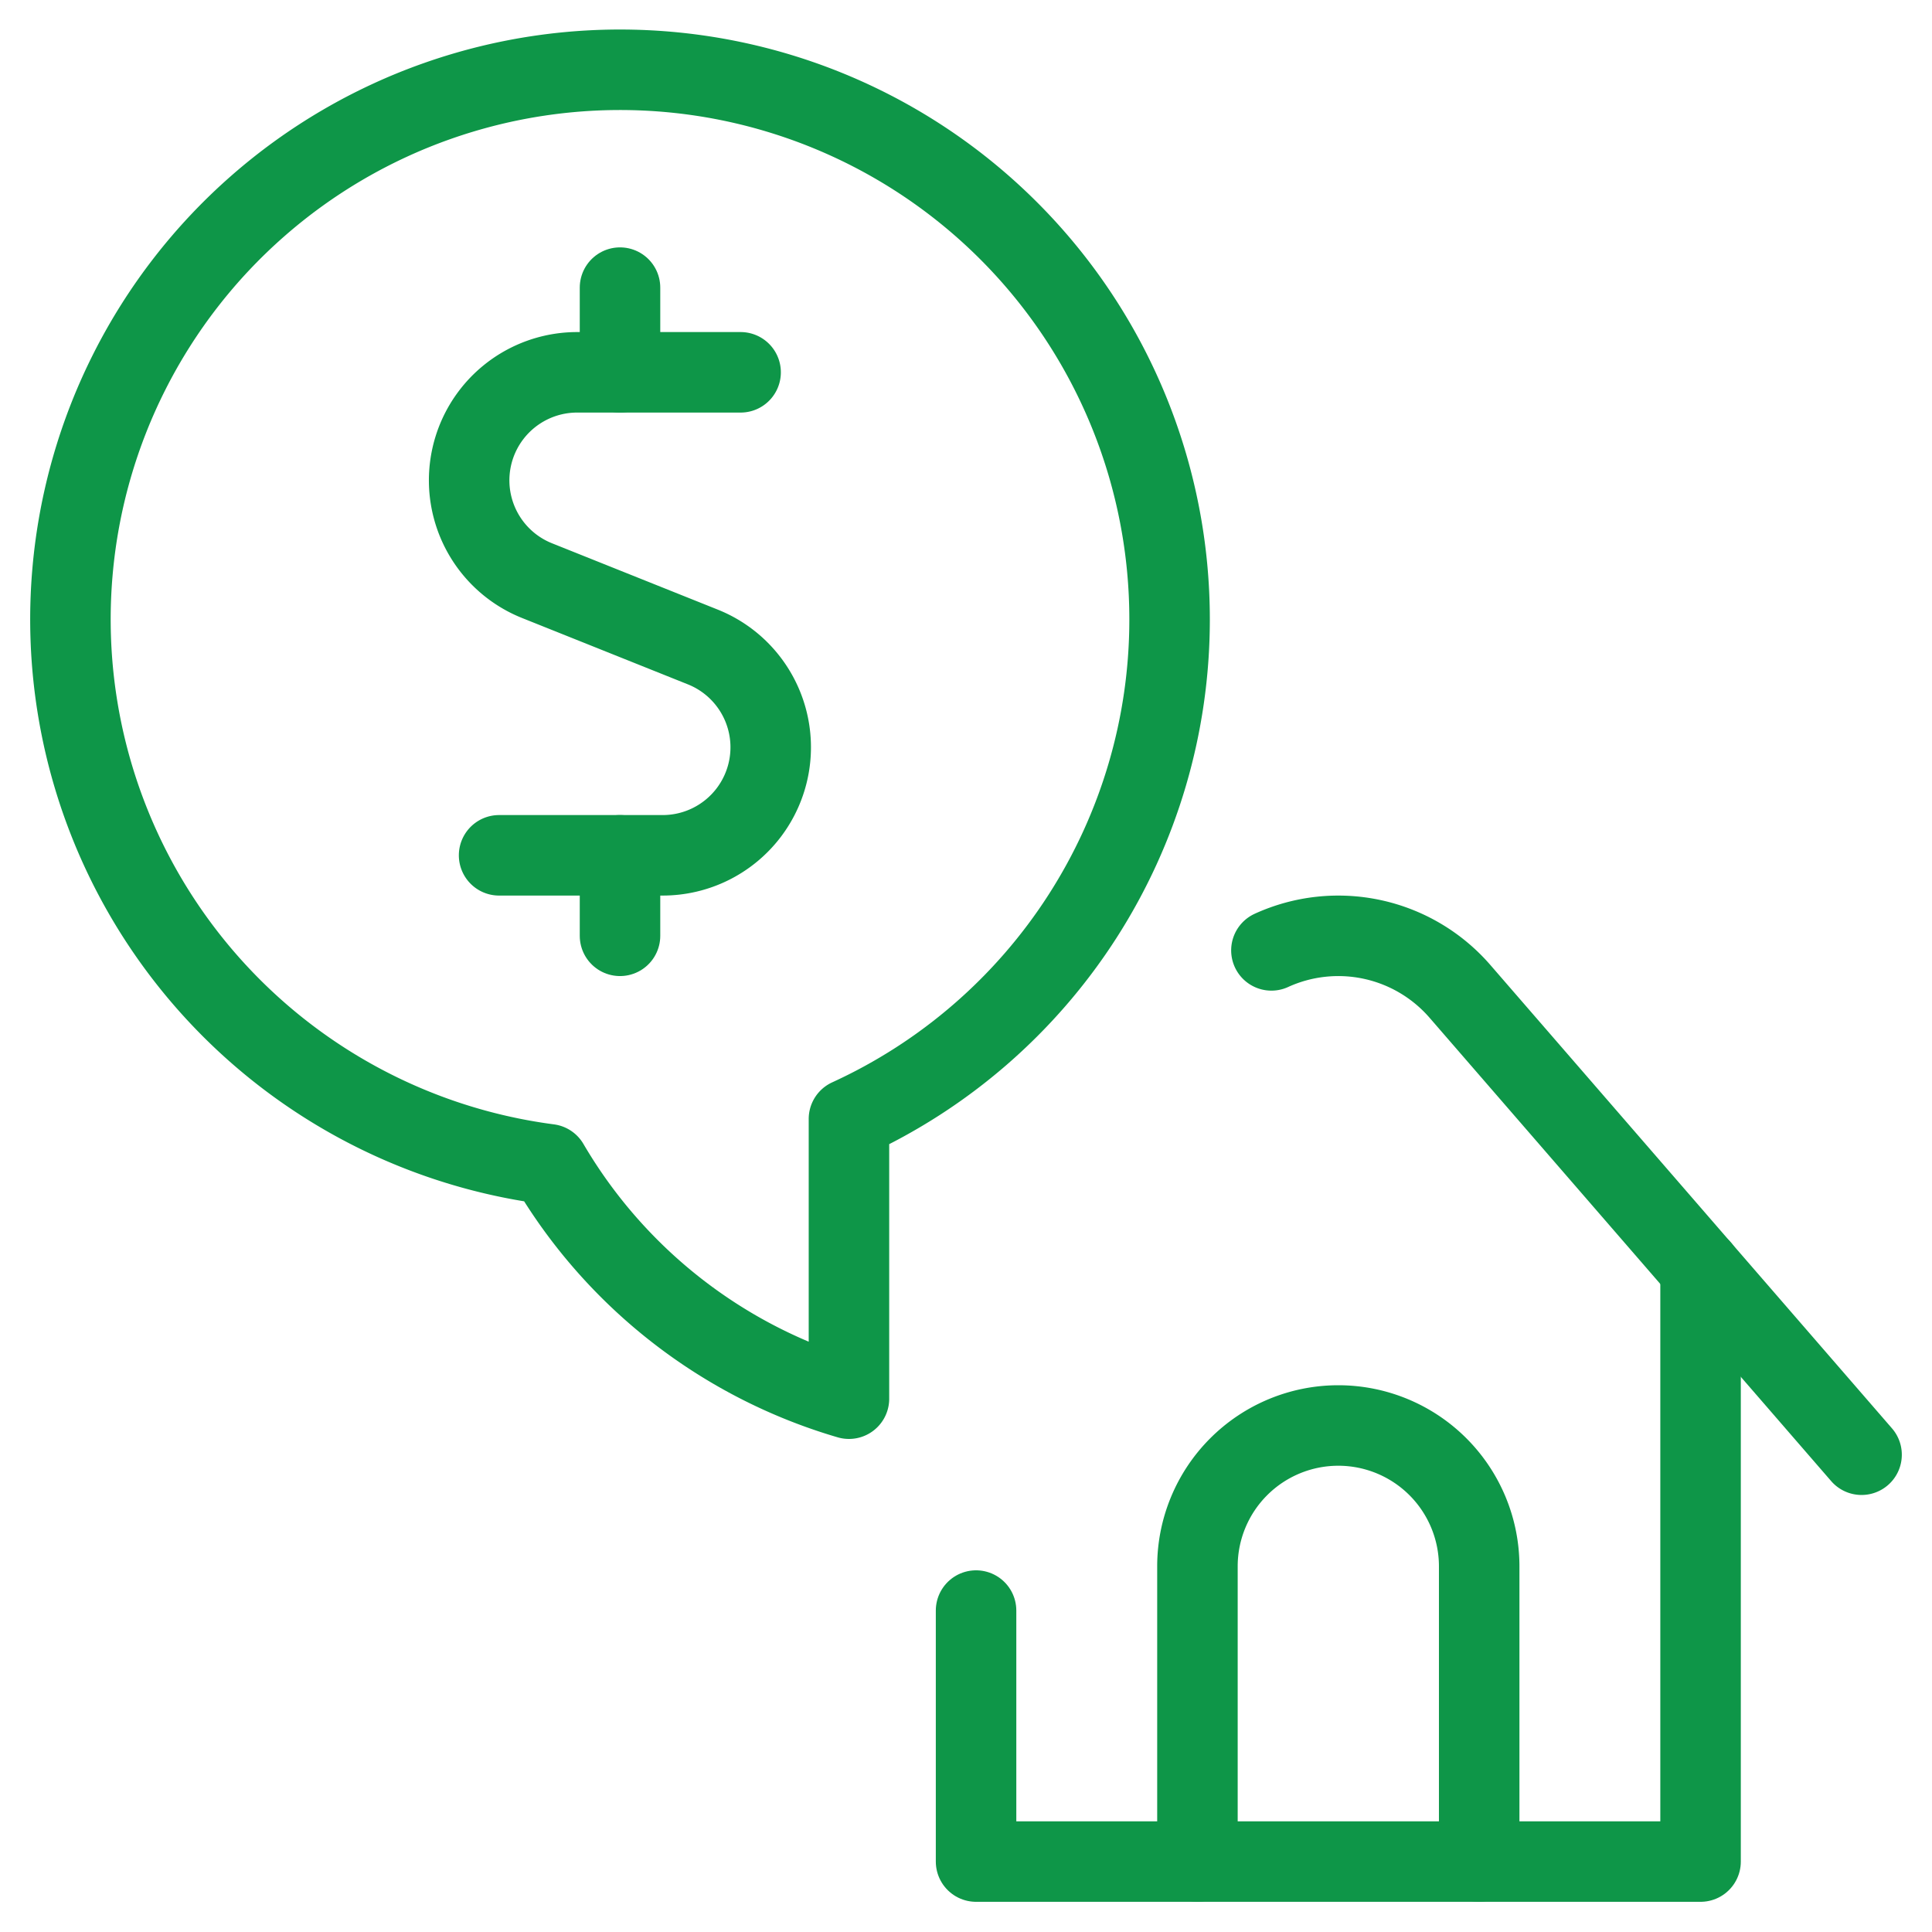
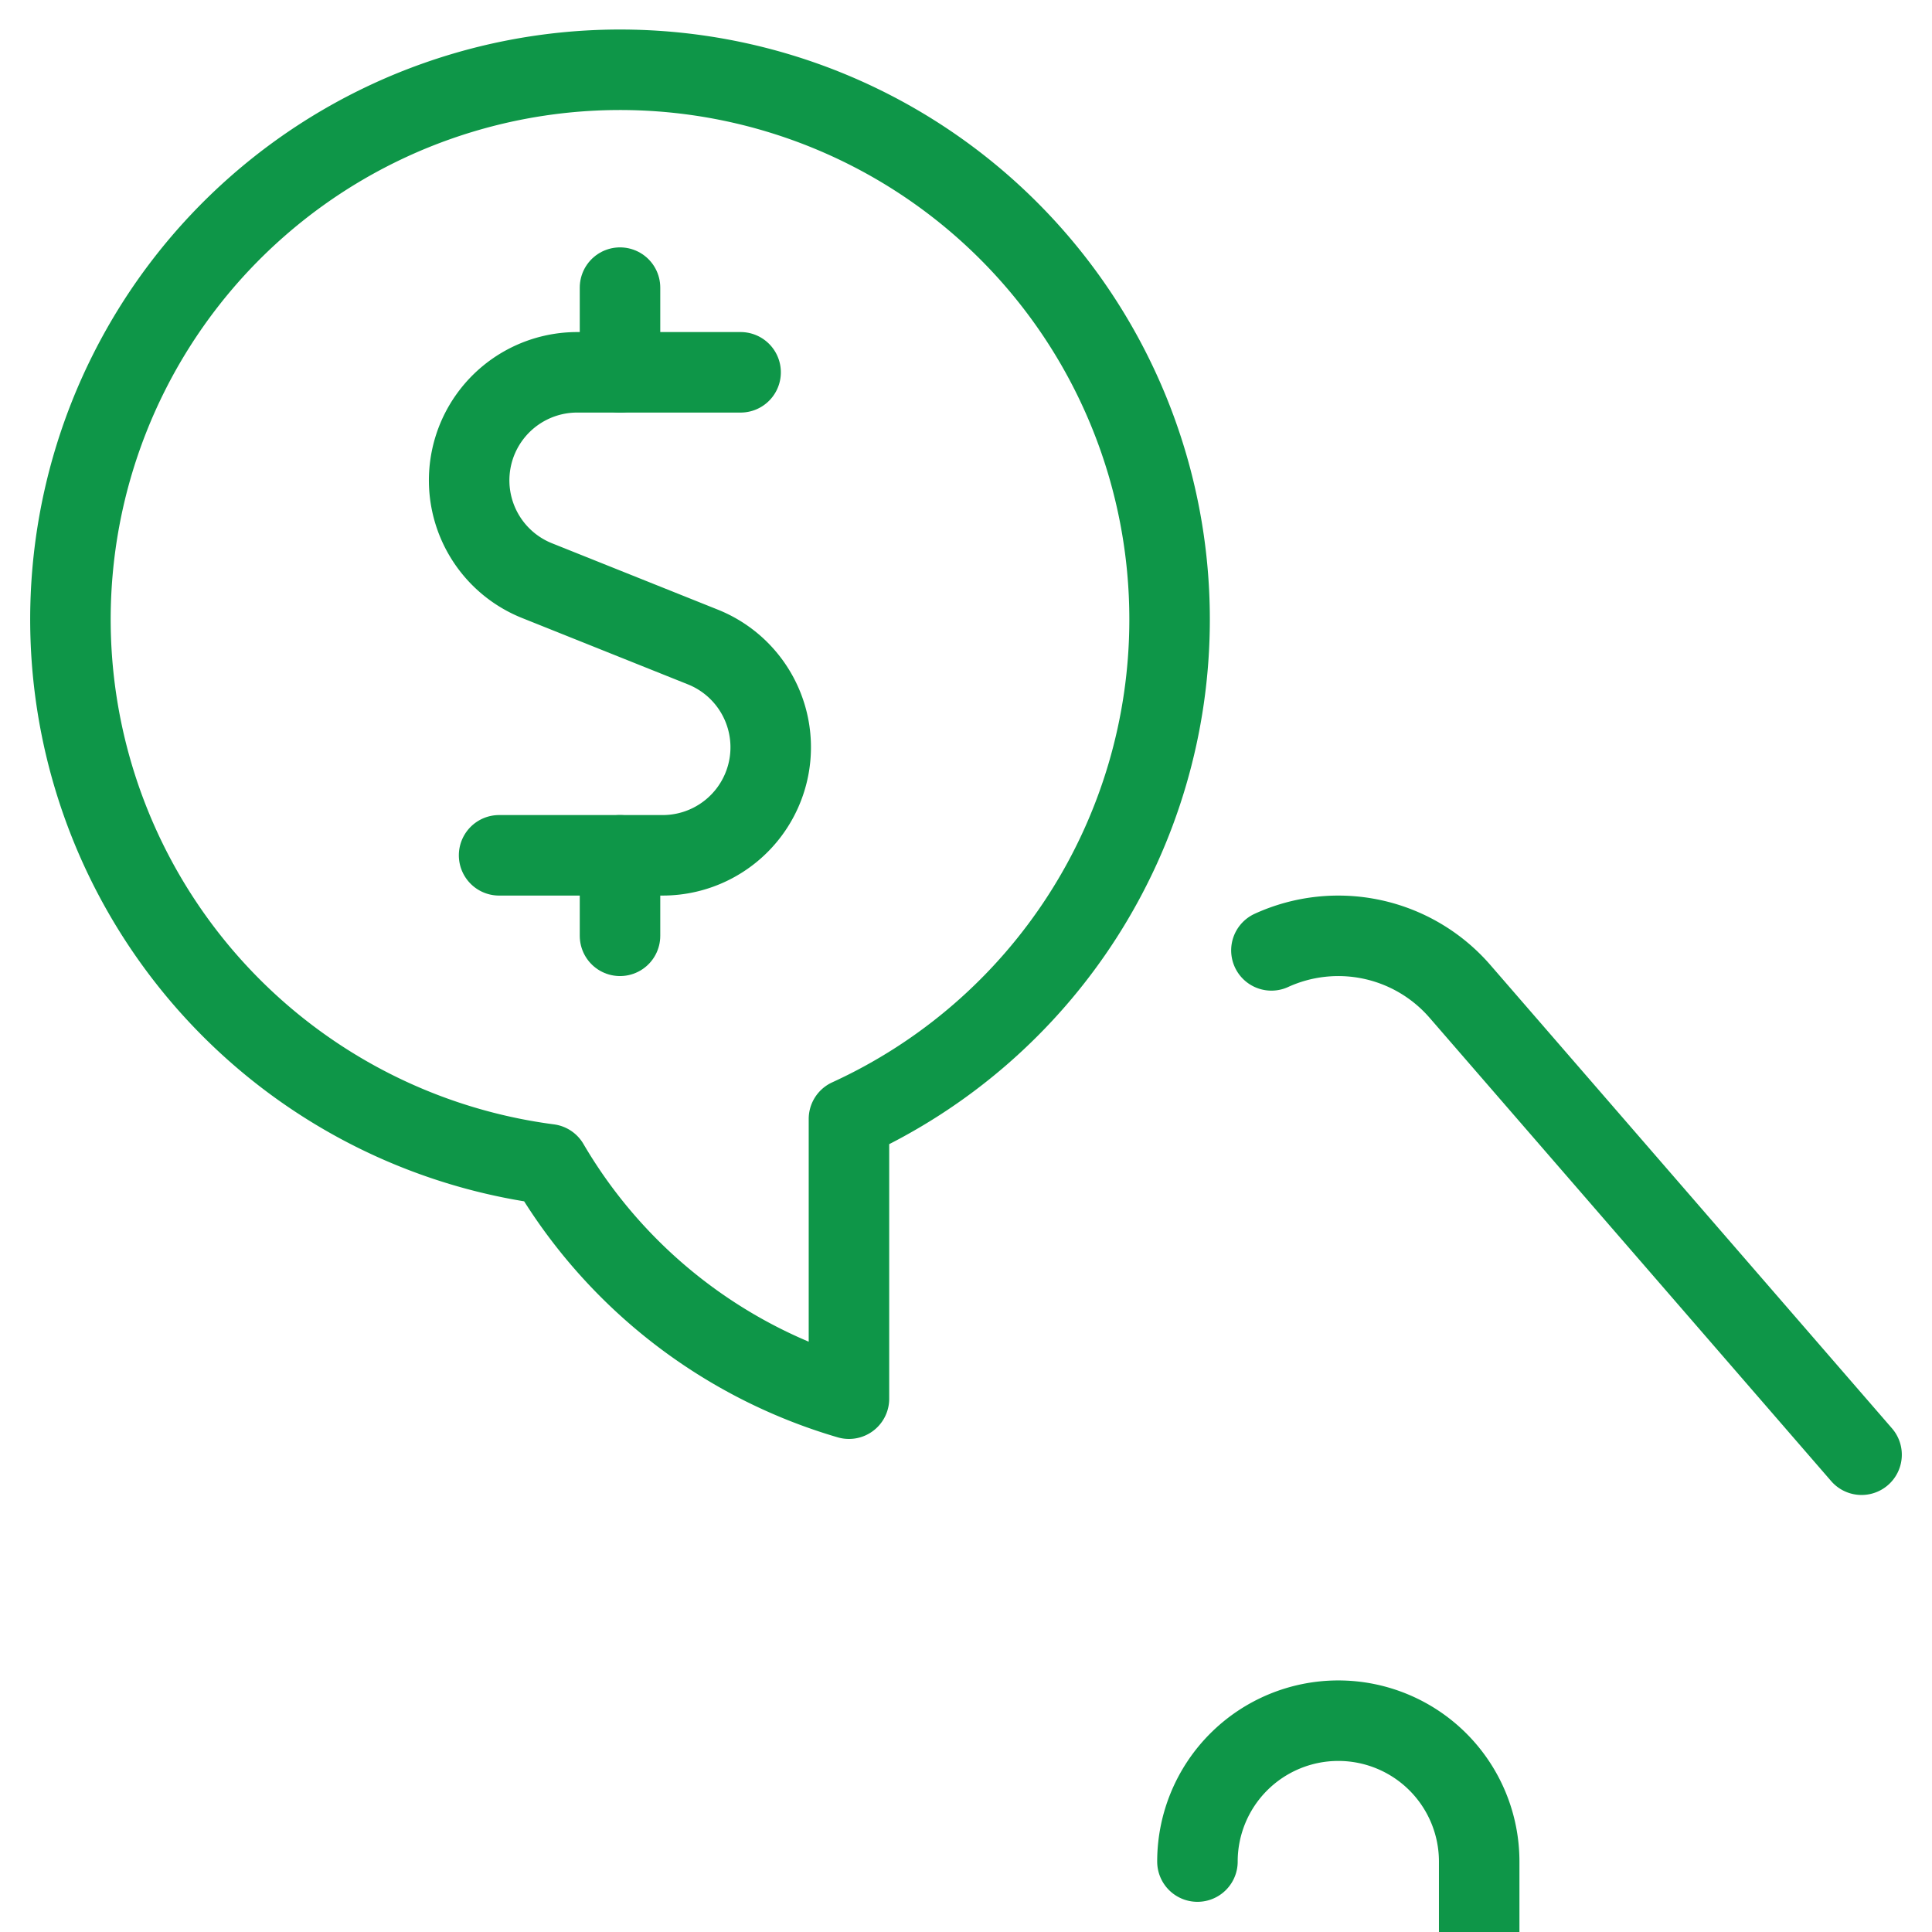
<svg xmlns="http://www.w3.org/2000/svg" viewBox="0 0 24 24" height="60" width="60">
  <defs />
-   <polyline points="21.125 15.763 21.125 23.125 12.125 23.125 12.125 20.007" fill="none" stroke="#0e9648" stroke-linecap="round" stroke-linejoin="round" />
  <path d="M23.125,18.071l-4.989-5.756a2,2,0,0,0-2.342-.509" fill="none" stroke="#0e9648" stroke-linecap="round" stroke-linejoin="round" />
-   <path d="M14.875,23.125V19.458a1.75,1.75,0,0,1,3.5,0v3.667" fill="none" stroke="#0e9648" stroke-linecap="round" stroke-linejoin="round" />
+   <path d="M14.875,23.125a1.75,1.75,0,0,1,3.5,0v3.667" fill="none" stroke="#0e9648" stroke-linecap="round" stroke-linejoin="round" />
  <path d="M9.2,4.625H7.169a1.342,1.342,0,0,0-.5,2.587l2.064.826a1.342,1.342,0,0,1-.5,2.587H6.2" fill="none" stroke="#0e9648" stroke-linecap="round" stroke-linejoin="round" />
  <line x1="7.702" y1="4.625" x2="7.702" y2="3.573" fill="none" stroke="#0e9648" stroke-linecap="round" stroke-linejoin="round" />
  <line x1="7.702" y1="11.625" x2="7.702" y2="10.625" fill="none" stroke="#0e9648" stroke-linecap="round" stroke-linejoin="round" />
  <path d="M14.529,7.7a6.827,6.827,0,1,0-7.713,6.763,6.409,6.409,0,0,0,3.73,2.912V13.9A6.822,6.822,0,0,0,14.529,7.7Z" fill="none" stroke="#0e9648" stroke-linecap="round" stroke-linejoin="round" />
</svg>